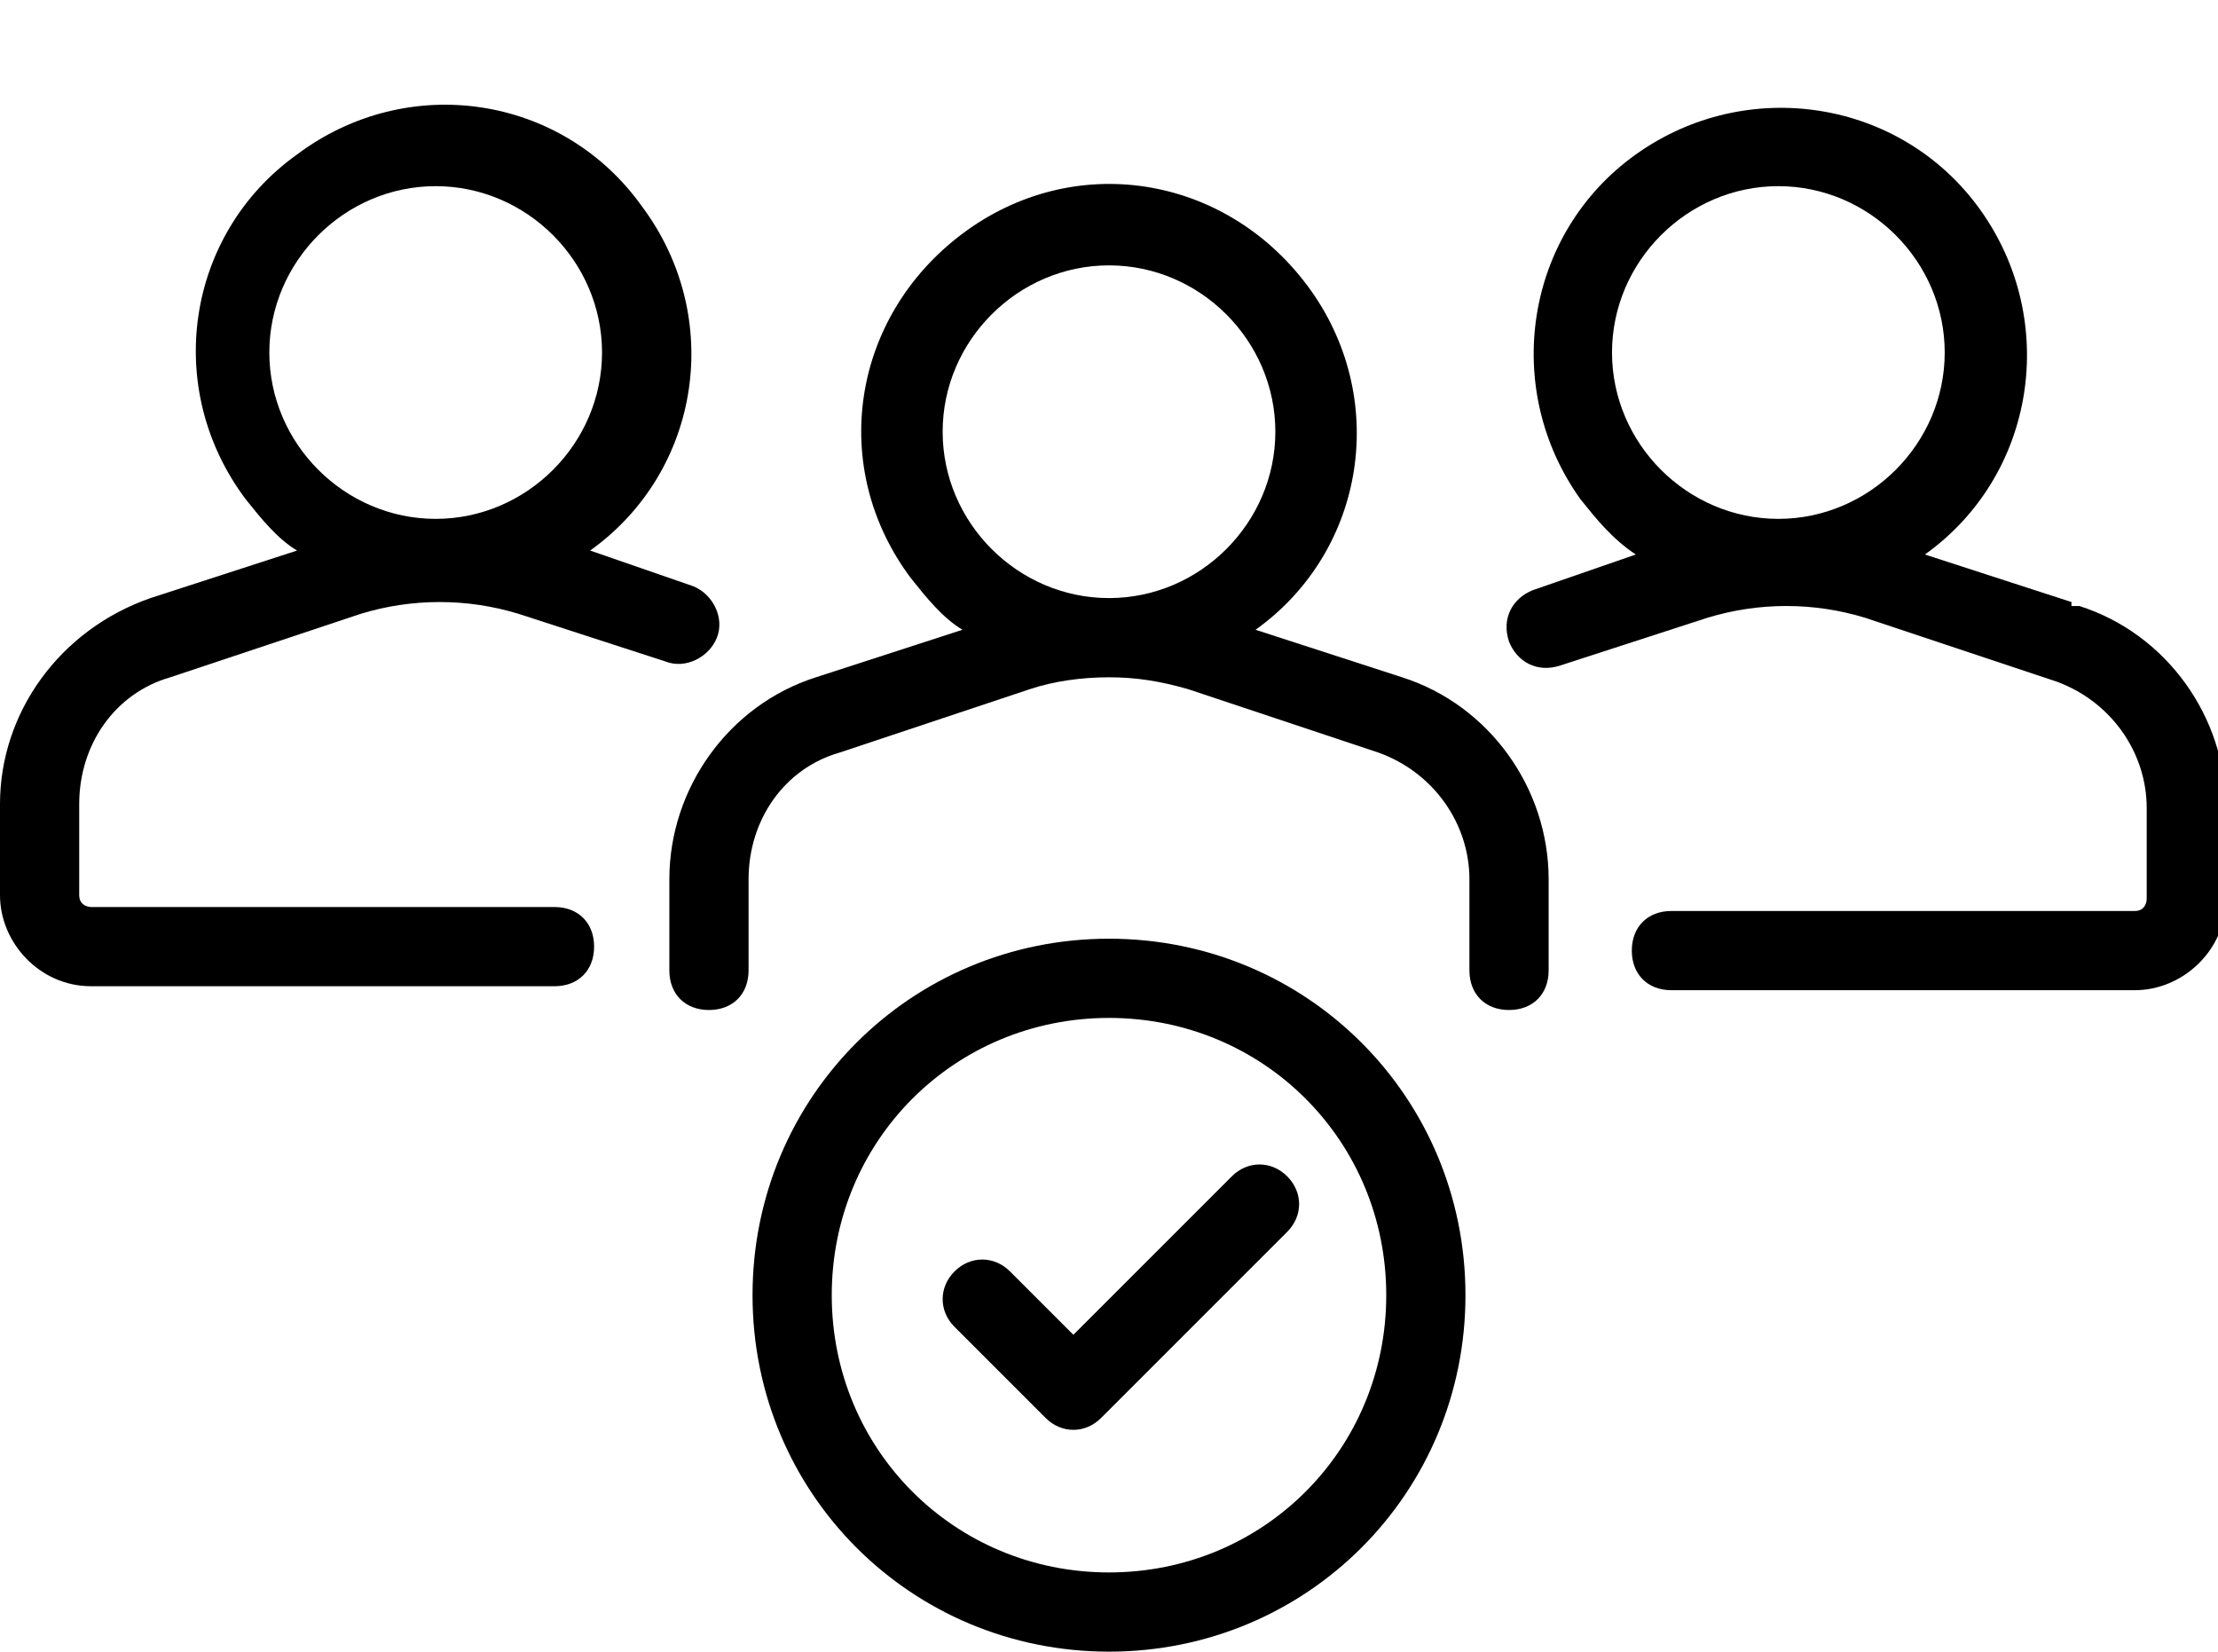
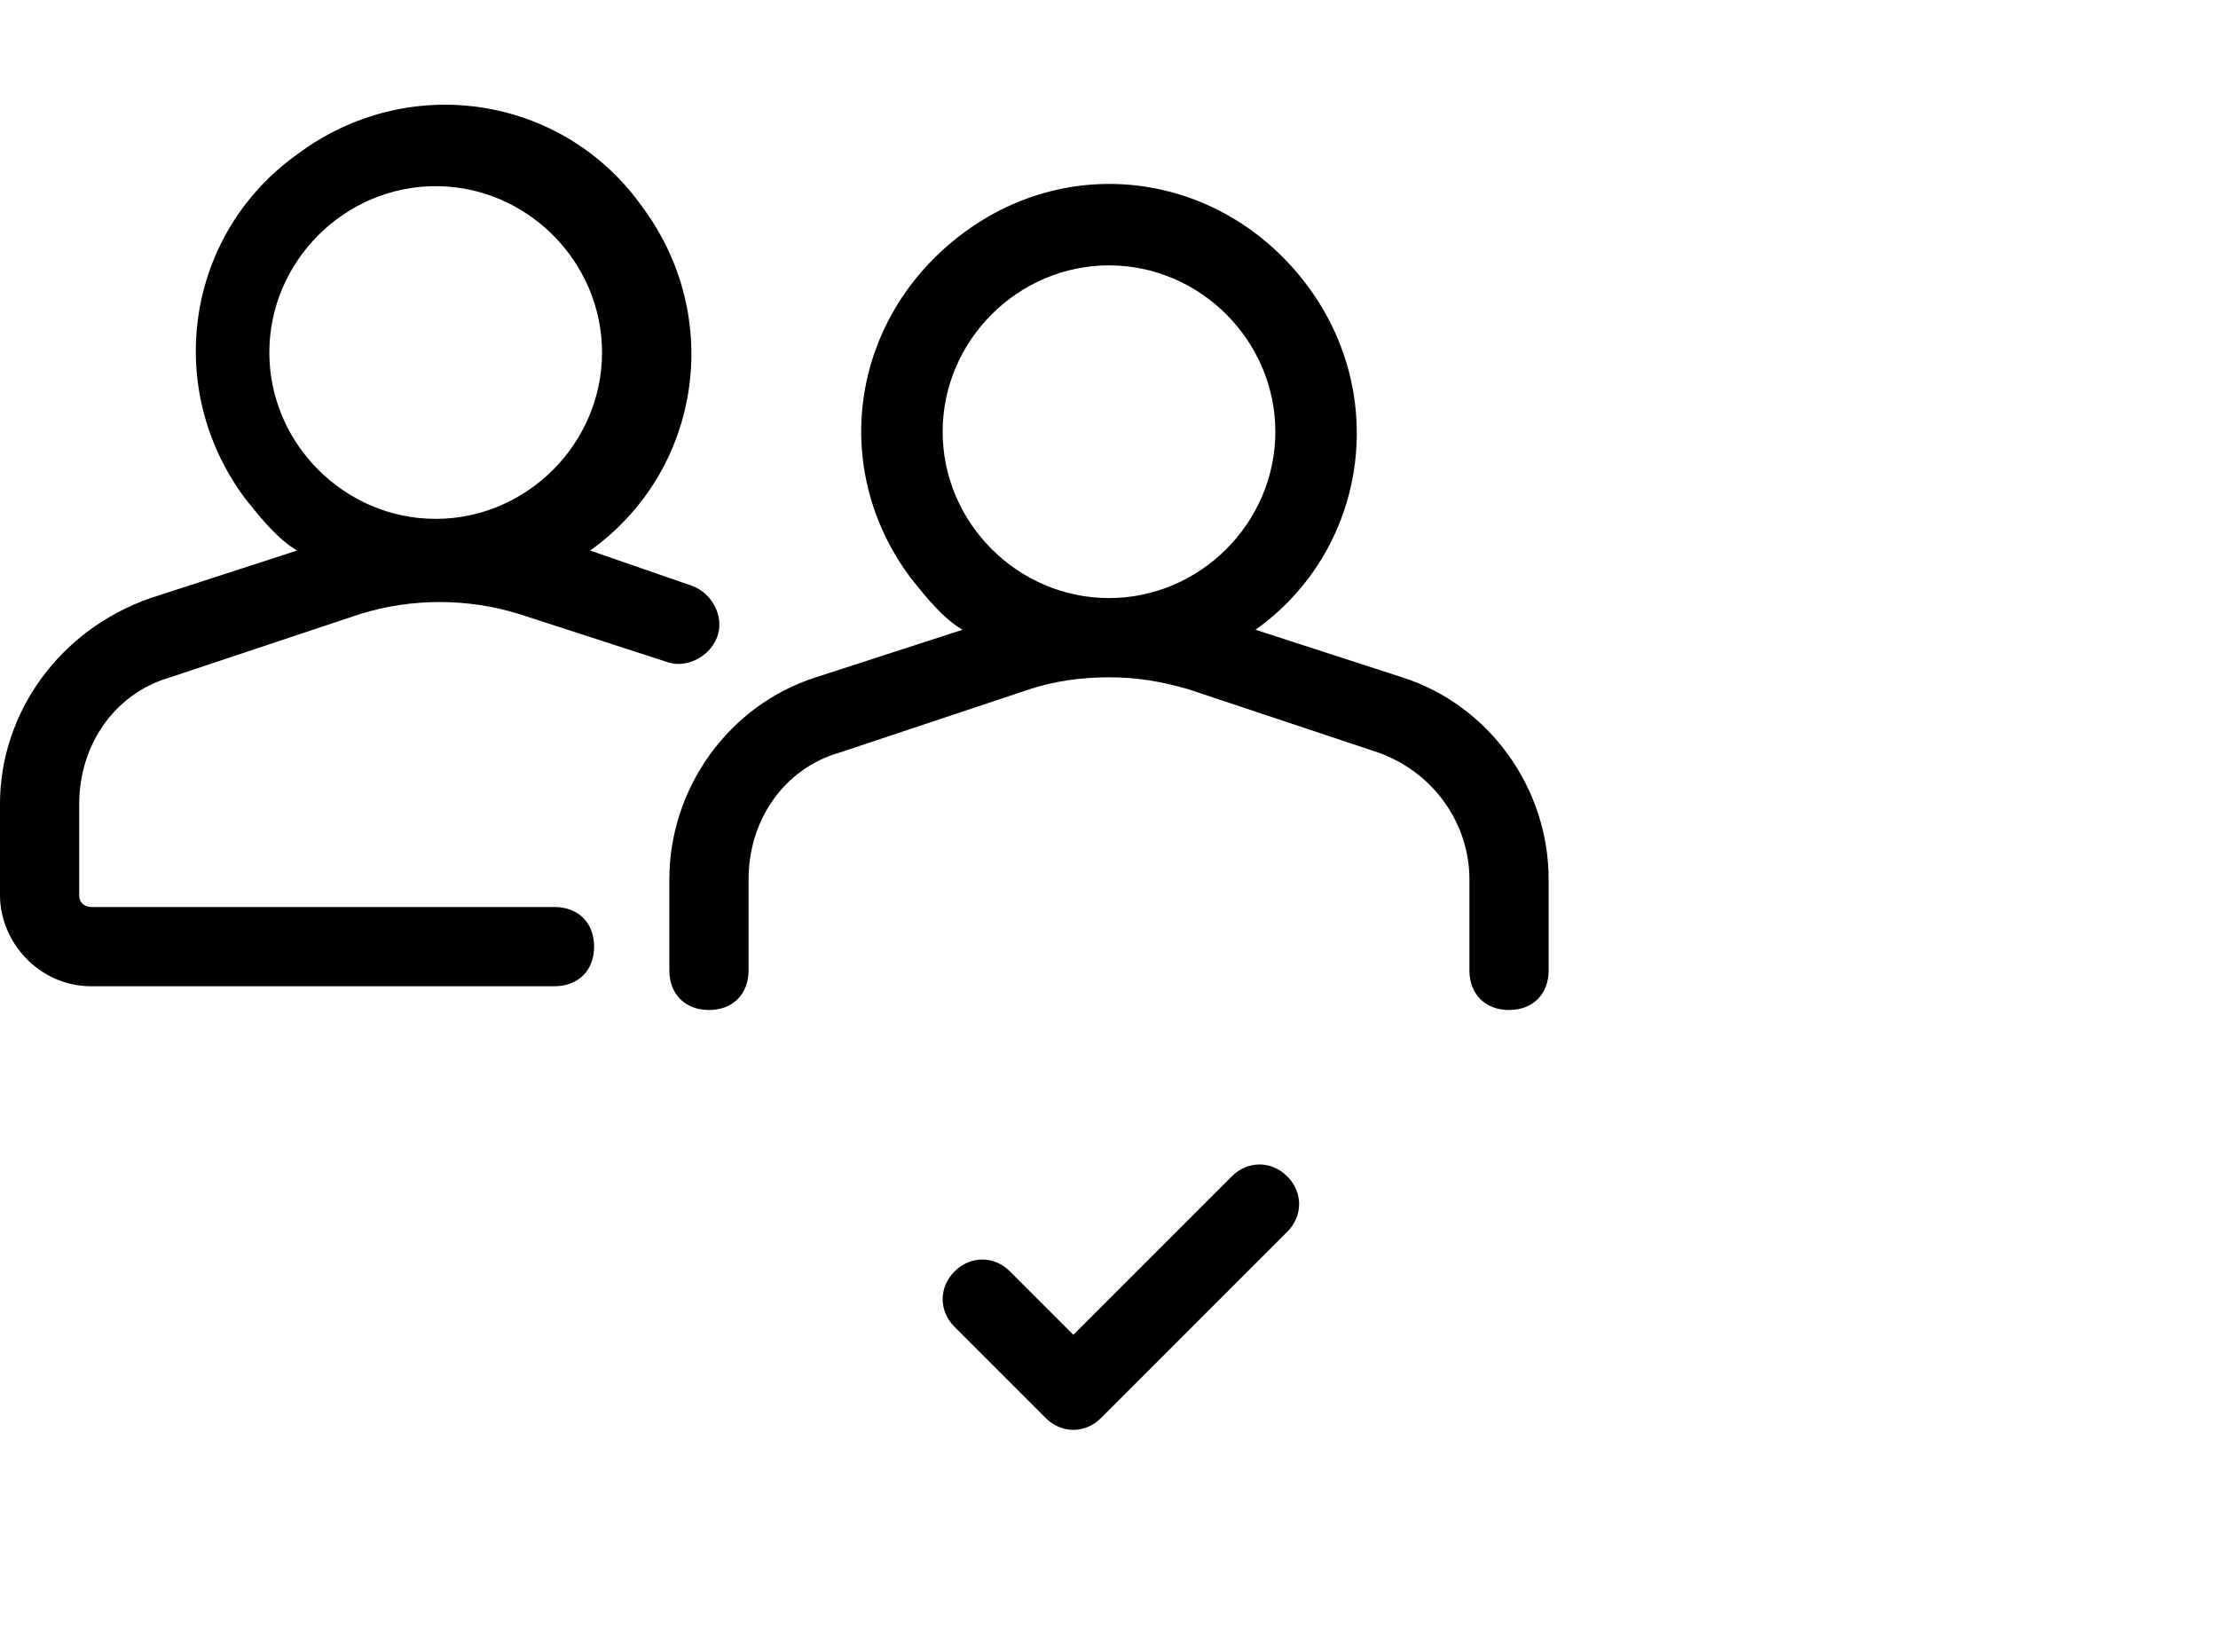
<svg xmlns="http://www.w3.org/2000/svg" id="line" version="1.1" viewBox="0 0 56 41.7">
  <path d="M35.4,17.1l-3.7-1.2c2.8-2,3.4-5.9,1.3-8.7s-5.9-3.4-8.7-1.3-3.4,5.9-1.3,8.7c.4.5.8,1,1.3,1.3l-3.7,1.2c-2.2.7-3.7,2.8-3.7,5.1v2.3c0,.6.4,1,1,1s1-.4,1-1v-2.3c0-1.5.9-2.8,2.3-3.2l4.8-1.6c.6-.2,1.3-.3,2-.3h0c.7,0,1.3.1,2,.3l4.8,1.6c1.4.5,2.3,1.8,2.3,3.2v2.3c0,.6.4,1,1,1s1-.4,1-1v-2.3c0-2.3-1.5-4.4-3.7-5.1ZM28,15.1h0c-2.3,0-4.2-1.9-4.2-4.2s1.9-4.2,4.2-4.2,4.2,1.9,4.2,4.2-1.9,4.2-4.2,4.2Z" />
-   <path d="M52.3,15.2l-3.7-1.2c2.8-2,3.4-5.9,1.4-8.7s-5.9-3.4-8.7-1.4-3.4,5.9-1.4,8.7c.4.5.8,1,1.4,1.4l-2.6.9c-.5.2-.8.7-.6,1.3.2.5.7.8,1.3.6h0l3.7-1.2c1.3-.4,2.7-.4,4,0l4.8,1.6c1.4.5,2.3,1.8,2.3,3.2v2.3s0,.3-.3.3h-11.7c-.6,0-1,.4-1,1s.4,1,1,1h11.7c1.2,0,2.3-1,2.3-2.3v-2.3c0-2.3-1.5-4.4-3.7-5.1h-.2ZM44.9,13.1c-2.3,0-4.2-1.9-4.2-4.2s1.9-4.2,4.2-4.2,4.2,1.9,4.2,4.2-1.9,4.2-4.2,4.2h0Z" />
  <path d="M4.3,17.1l4.8-1.6c1.3-.4,2.7-.4,4,0l3.7,1.2c.5.2,1.1-.1,1.3-.6.2-.5-.1-1.1-.6-1.3h0l-2.6-.9c2.8-2,3.4-5.9,1.3-8.7-2-2.8-5.9-3.4-8.7-1.3-2.8,2-3.4,5.9-1.3,8.7.4.5.8,1,1.3,1.3l-3.7,1.2c-2.3.8-3.8,2.9-3.8,5.2v2.3c0,1.2,1,2.3,2.3,2.3h11.7c.6,0,1-.4,1-1s-.4-1-1-1H2.3s-.3,0-.3-.3v-2.3c0-1.5.9-2.8,2.3-3.2ZM6.8,8.9c0-2.3,1.9-4.2,4.2-4.2s4.2,1.9,4.2,4.2-1.9,4.2-4.2,4.2h0c-2.3,0-4.2-1.9-4.2-4.2h0Z" />
-   <path d="M28,23.7c-5,0-9,4-9,9s4,9,9,9,9-4,9-9-4-9-9-9ZM28,39.7c-3.9,0-7-3.1-7-7s3.1-7,7-7,7,3.1,7,7-3.1,7-7,7Z" />
  <path d="M31.1,29.7l-4,4-1.6-1.6c-.4-.4-1-.4-1.4,0s-.4,1,0,1.4l2.3,2.3c.4.4,1,.4,1.4,0h0l4.7-4.7c.4-.4.4-1,0-1.4s-1-.4-1.4,0h0Z" />
</svg>